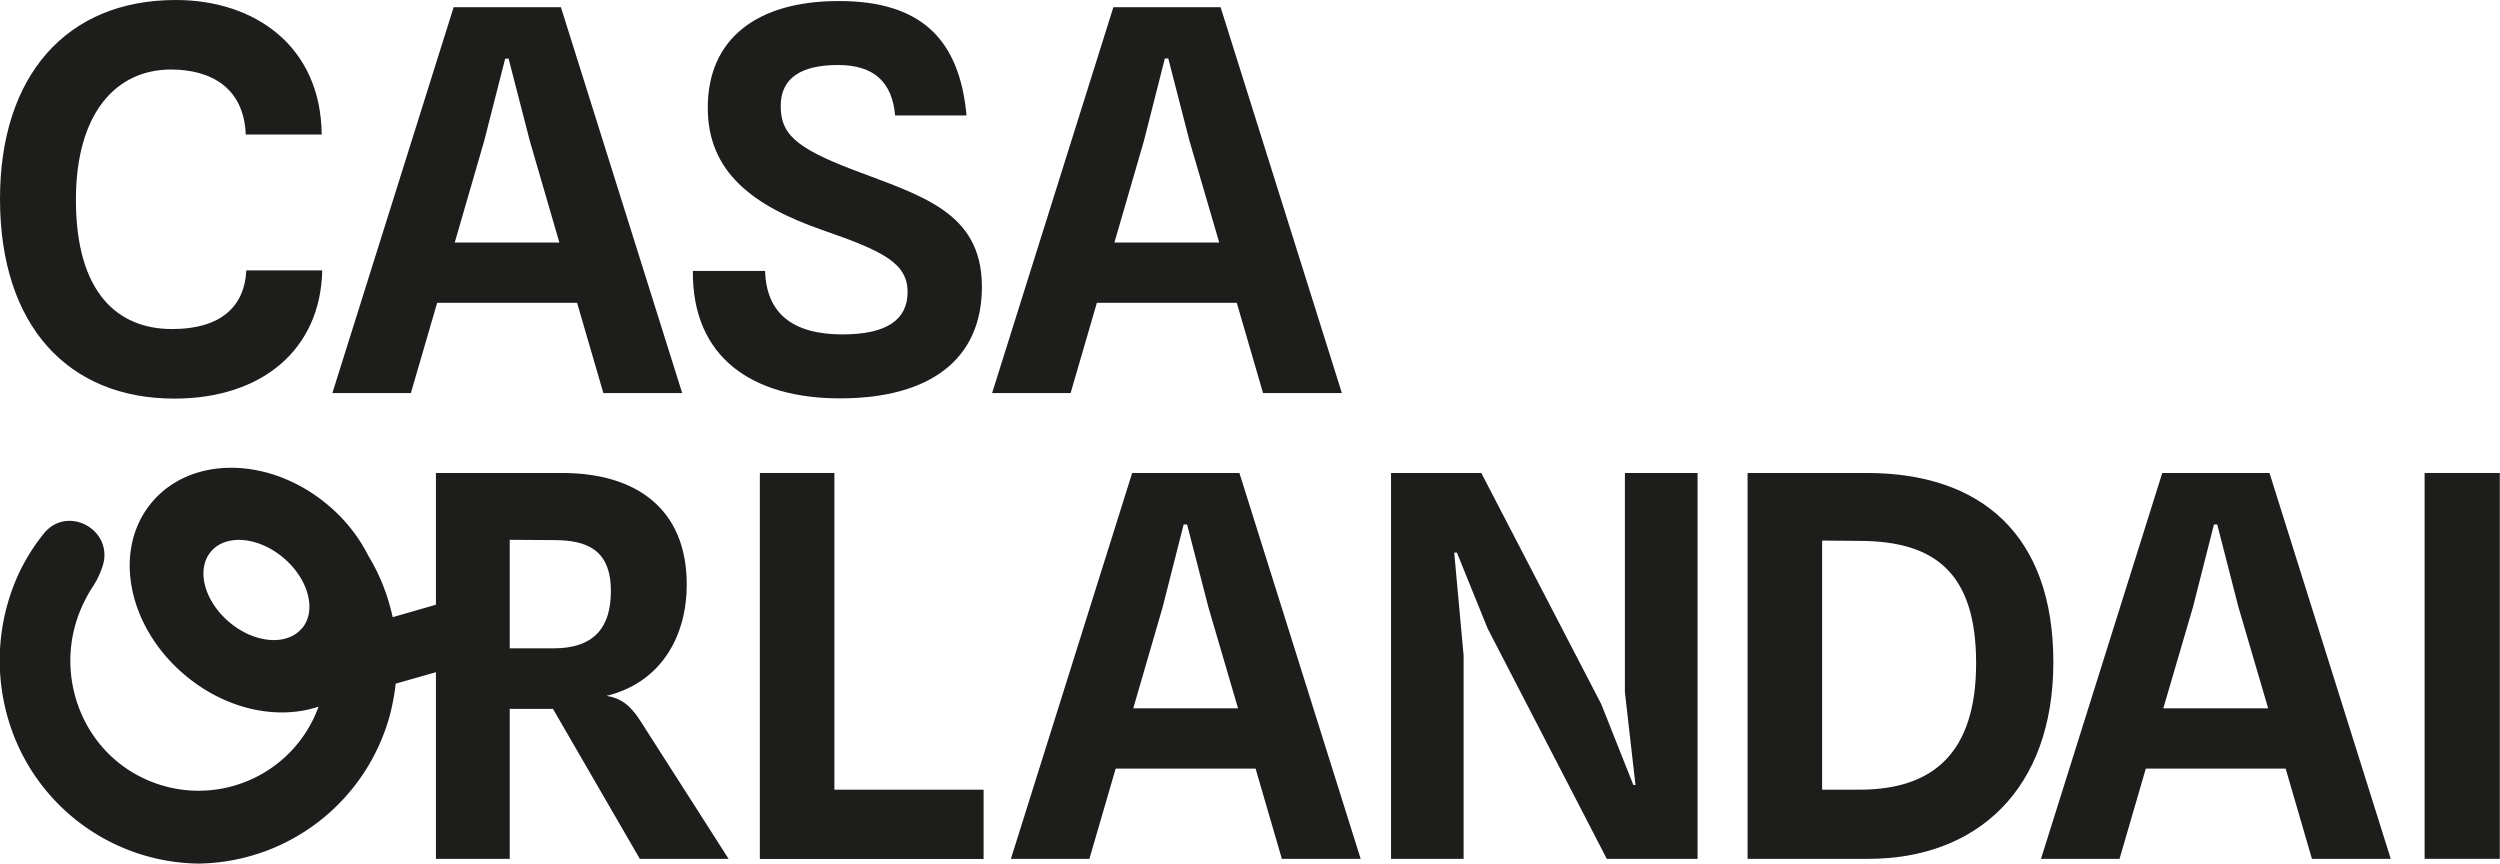
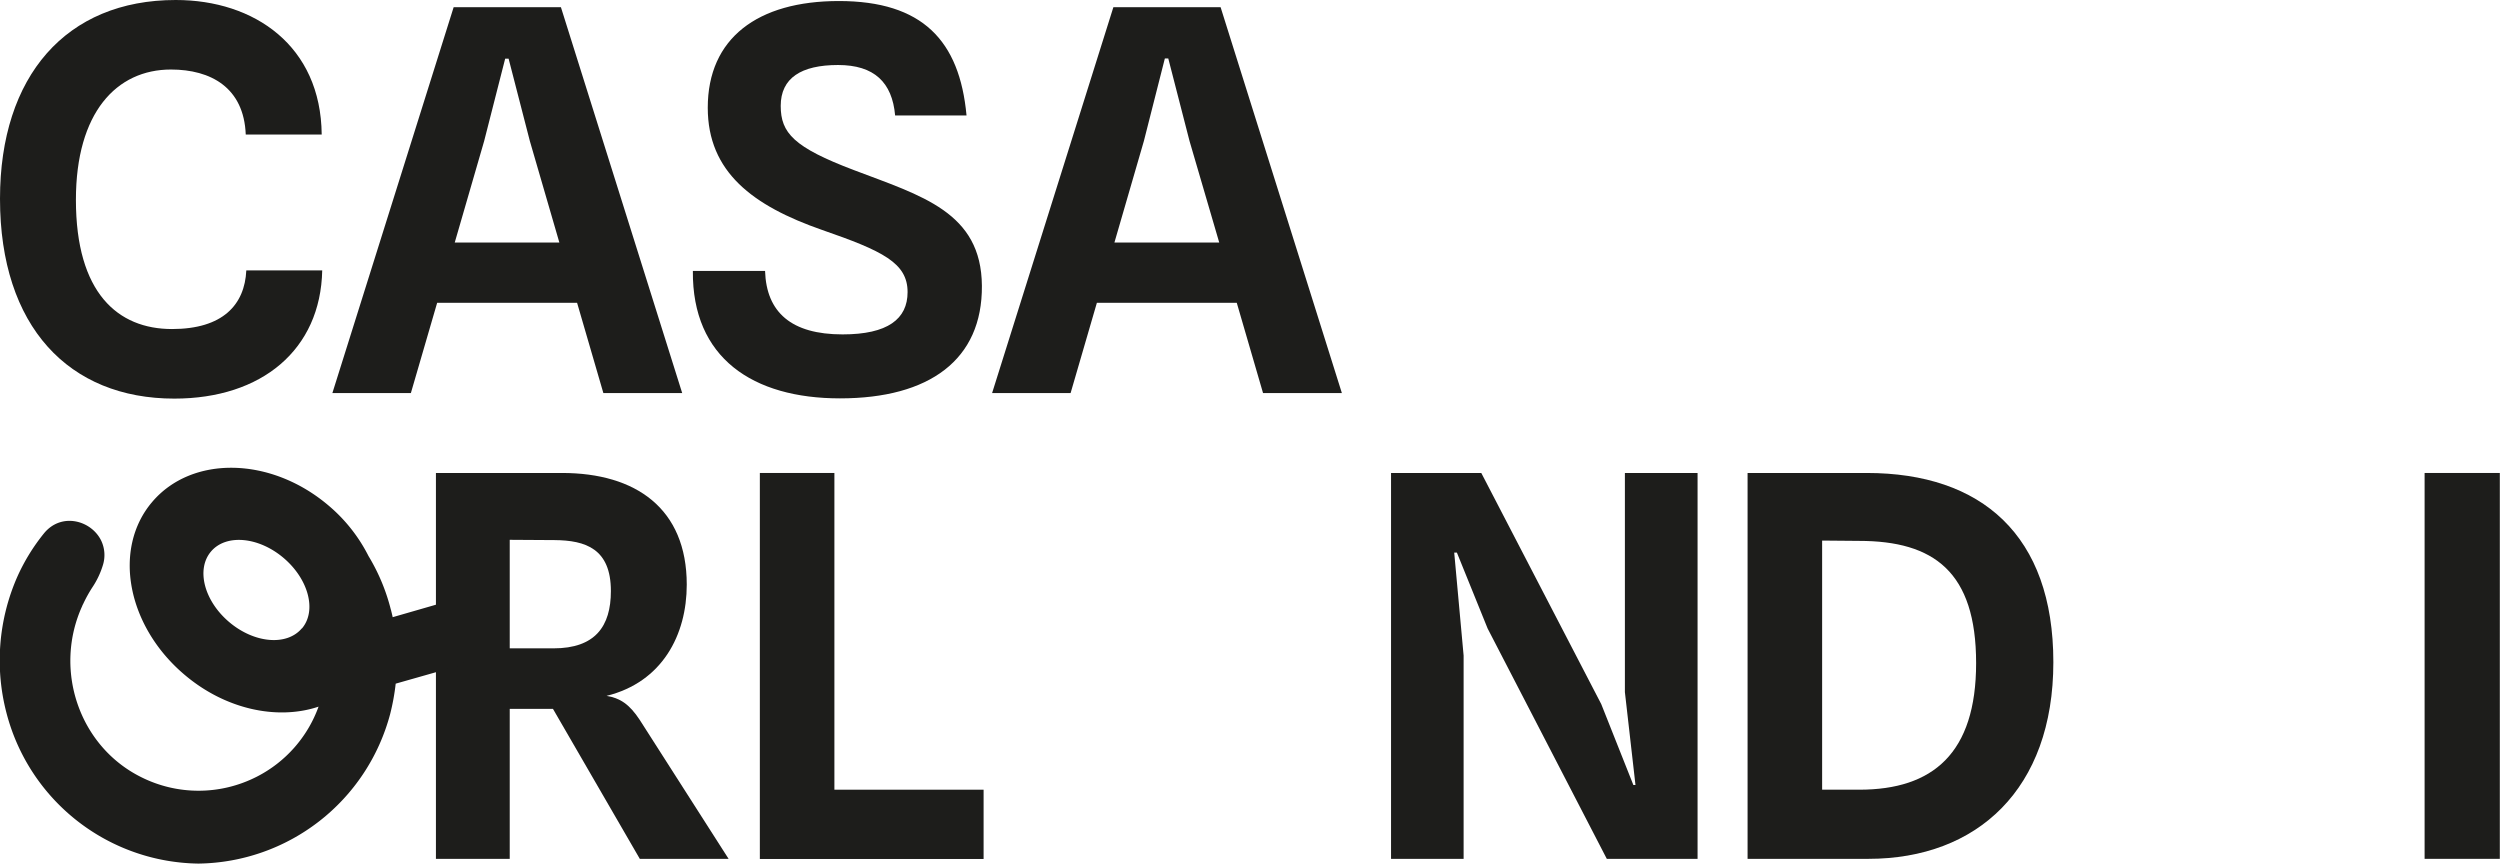
<svg xmlns="http://www.w3.org/2000/svg" id="Capa_1" data-name="Capa 1" viewBox="0 0 531.85 183.72">
  <defs>
    <style>.cls-1{fill:#1d1d1b;}</style>
  </defs>
  <path class="cls-1" d="M0,42.29C0,16.2,14.06,0,37.38,0,54.15,0,68.26,9.77,68.44,28.62H52.28c-.39-10-7.45-13.83-15.91-13.83-11.58,0-20.22,9.14-20.22,27.73C16.15,62.33,25.07,70,36.59,70c10.84,0,15.47-5.19,15.81-12.48H68.55c-.34,16.88-12.87,27.28-31.46,27.28C14.68,84.81,0,69.5,0,42.29Z" />
  <path class="cls-1" d="M96.51,1.53h22.82l25.8,82.09H128.36l-5.59-19.2H93l-5.59,19.2H70.71Zm.23,50.07H119L112.72,30,108.2,12.48h-.73L103,30Z" />
  <path class="cls-1" d="M147.4,57.64h15.36c.28,8.81,5.59,13.5,16.49,13.5,9.6,0,13.83-3.27,13.83-9,0-6.22-5.31-8.76-18.18-13.22-14.73-5.14-24.33-12.31-24.33-26,0-14.79,10.61-22.7,27.89-22.7,17.78,0,25.69,8.41,27.16,24.34H190.43c-.63-7.06-4.46-10.73-12.14-10.73-7.85,0-12.2,2.77-12.2,8.7,0,5.75,2.77,8.81,15.58,13.66,14.4,5.48,27.11,8.92,27.22,24.62s-11.13,23.94-30.2,23.94C160.17,84.75,147.23,76.16,147.4,57.64Z" />
  <path class="cls-1" d="M236.86,1.53h22.81l25.8,82.09H268.7l-5.59-19.2H233.35l-5.59,19.2h-16.7Zm.22,50.07h22.3L253.06,30l-4.52-17.56h-.73L243.35,30Z" />
  <path class="cls-1" d="M92.74,100.62h26.82c15.7,0,26.54,7.55,26.54,23.76,0,10.67-5.19,20.72-17.06,23.66,2.83.45,4.86,1.75,7.07,5.13L155,182.71H136.11l-18.47-31.9h-9.2v31.9H92.74Zm15.7,14.22v23.09h9.31c8.87,0,12.21-4.68,12.21-12.19,0-9-5.37-10.79-12-10.84Z" />
  <path class="cls-1" d="M161.65,100.62h15.86V168h31.74v14.74h-47.6Z" />
-   <path class="cls-1" d="M240.86,100.62h22.81l25.8,82.09H272.7l-5.59-19.2H237.35l-5.59,19.2h-16.7Zm.23,50.07h22.29l-6.32-21.56-4.52-17.56h-.73l-4.46,17.56Z" />
  <path class="cls-1" d="M295.93,100.62h19.2l25.52,49.17L347.48,167h.45l-2.25-19.76V100.62h15.46v82.09H341.83l-25.35-49-6.54-16.15h-.57l2,21.91v43.25H295.93Z" />
  <path class="cls-1" d="M371.78,100.62h25.35c24.45,0,39.7,13.26,39.7,40.25s-16.2,41.84-39.36,41.84H371.78ZM387.64,115v53h7.91c15.64,0,24.85-7.73,24.85-26.93,0-19.42-9-26-24.9-26Z" />
-   <path class="cls-1" d="M460,100.62h22.81l25.8,82.09H491.84l-5.59-19.2H456.5l-5.59,19.2H434.2Zm.22,50.07h22.31l-6.33-21.56-4.51-17.56H471l-4.46,17.56Z" />
  <path class="cls-1" d="M515.81,100.62h16v82.09h-16Z" />
-   <path class="cls-1" d="M103.2,132.82a6.94,6.94,0,0,0-8.56-4.77,5.27,5.27,0,0,0-.7.25h0l-10.4,3q-.15-.7-.33-1.41h0l-.09-.31a41.66,41.66,0,0,0-2.41-6.89,42.15,42.15,0,0,0-2.32-4.41,34.3,34.3,0,0,0-8.55-10.78c-12.26-10.37-29-10.68-37.47-.71S27,133.21,39.3,143.58c8.74,7.4,19.79,9.67,28.47,6.75a27,27,0,0,1-13.21,14.94,27.2,27.2,0,0,1-24.64,0c-13.16-6.61-18.6-22.91-12.39-36.43,0-.1.09-.2.14-.3a29,29,0,0,1,2-3.62,17.72,17.72,0,0,0,2.21-4.66,7.16,7.16,0,0,0-.34-5.22c-2.09-4.35-8.51-6.13-12.22-1.53a41.84,41.84,0,0,0-5.61,9.13,44.19,44.19,0,0,0-2.27,29.27,42.79,42.79,0,0,0,40.76,31.81h0A42.79,42.79,0,0,0,83,151.91a47.61,47.61,0,0,0,1.18-6.47l13.54-3.85v0a6.25,6.25,0,0,0,.72-.17A6.92,6.92,0,0,0,103.2,132.82Zm-39,.87c-3.19,3.77-10.1,3.17-15.44-1.35s-7.07-11.22-3.88-15,10.1-3.17,15.43,1.34S67.43,129.92,64.24,133.69Z" />
+   <path class="cls-1" d="M103.2,132.82a6.94,6.94,0,0,0-8.56-4.77,5.27,5.27,0,0,0-.7.25h0l-10.4,3q-.15-.7-.33-1.41h0l-.09-.31a41.66,41.66,0,0,0-2.41-6.89,42.15,42.15,0,0,0-2.32-4.41,34.3,34.3,0,0,0-8.55-10.78c-12.26-10.37-29-10.68-37.47-.71S27,133.21,39.3,143.58c8.74,7.4,19.79,9.67,28.47,6.75a27,27,0,0,1-13.21,14.94,27.2,27.2,0,0,1-24.64,0c-13.16-6.61-18.6-22.91-12.39-36.43,0-.1.09-.2.14-.3a29,29,0,0,1,2-3.62,17.72,17.72,0,0,0,2.21-4.66,7.16,7.16,0,0,0-.34-5.22c-2.09-4.35-8.51-6.13-12.22-1.53a41.84,41.84,0,0,0-5.61,9.13,44.19,44.19,0,0,0-2.27,29.27,42.79,42.79,0,0,0,40.76,31.81h0A42.79,42.79,0,0,0,83,151.91a47.61,47.61,0,0,0,1.18-6.47l13.54-3.85v0a6.25,6.25,0,0,0,.72-.17Zm-39,.87c-3.19,3.77-10.1,3.17-15.44-1.35s-7.07-11.22-3.88-15,10.1-3.17,15.43,1.34S67.43,129.92,64.24,133.69Z" />
</svg>